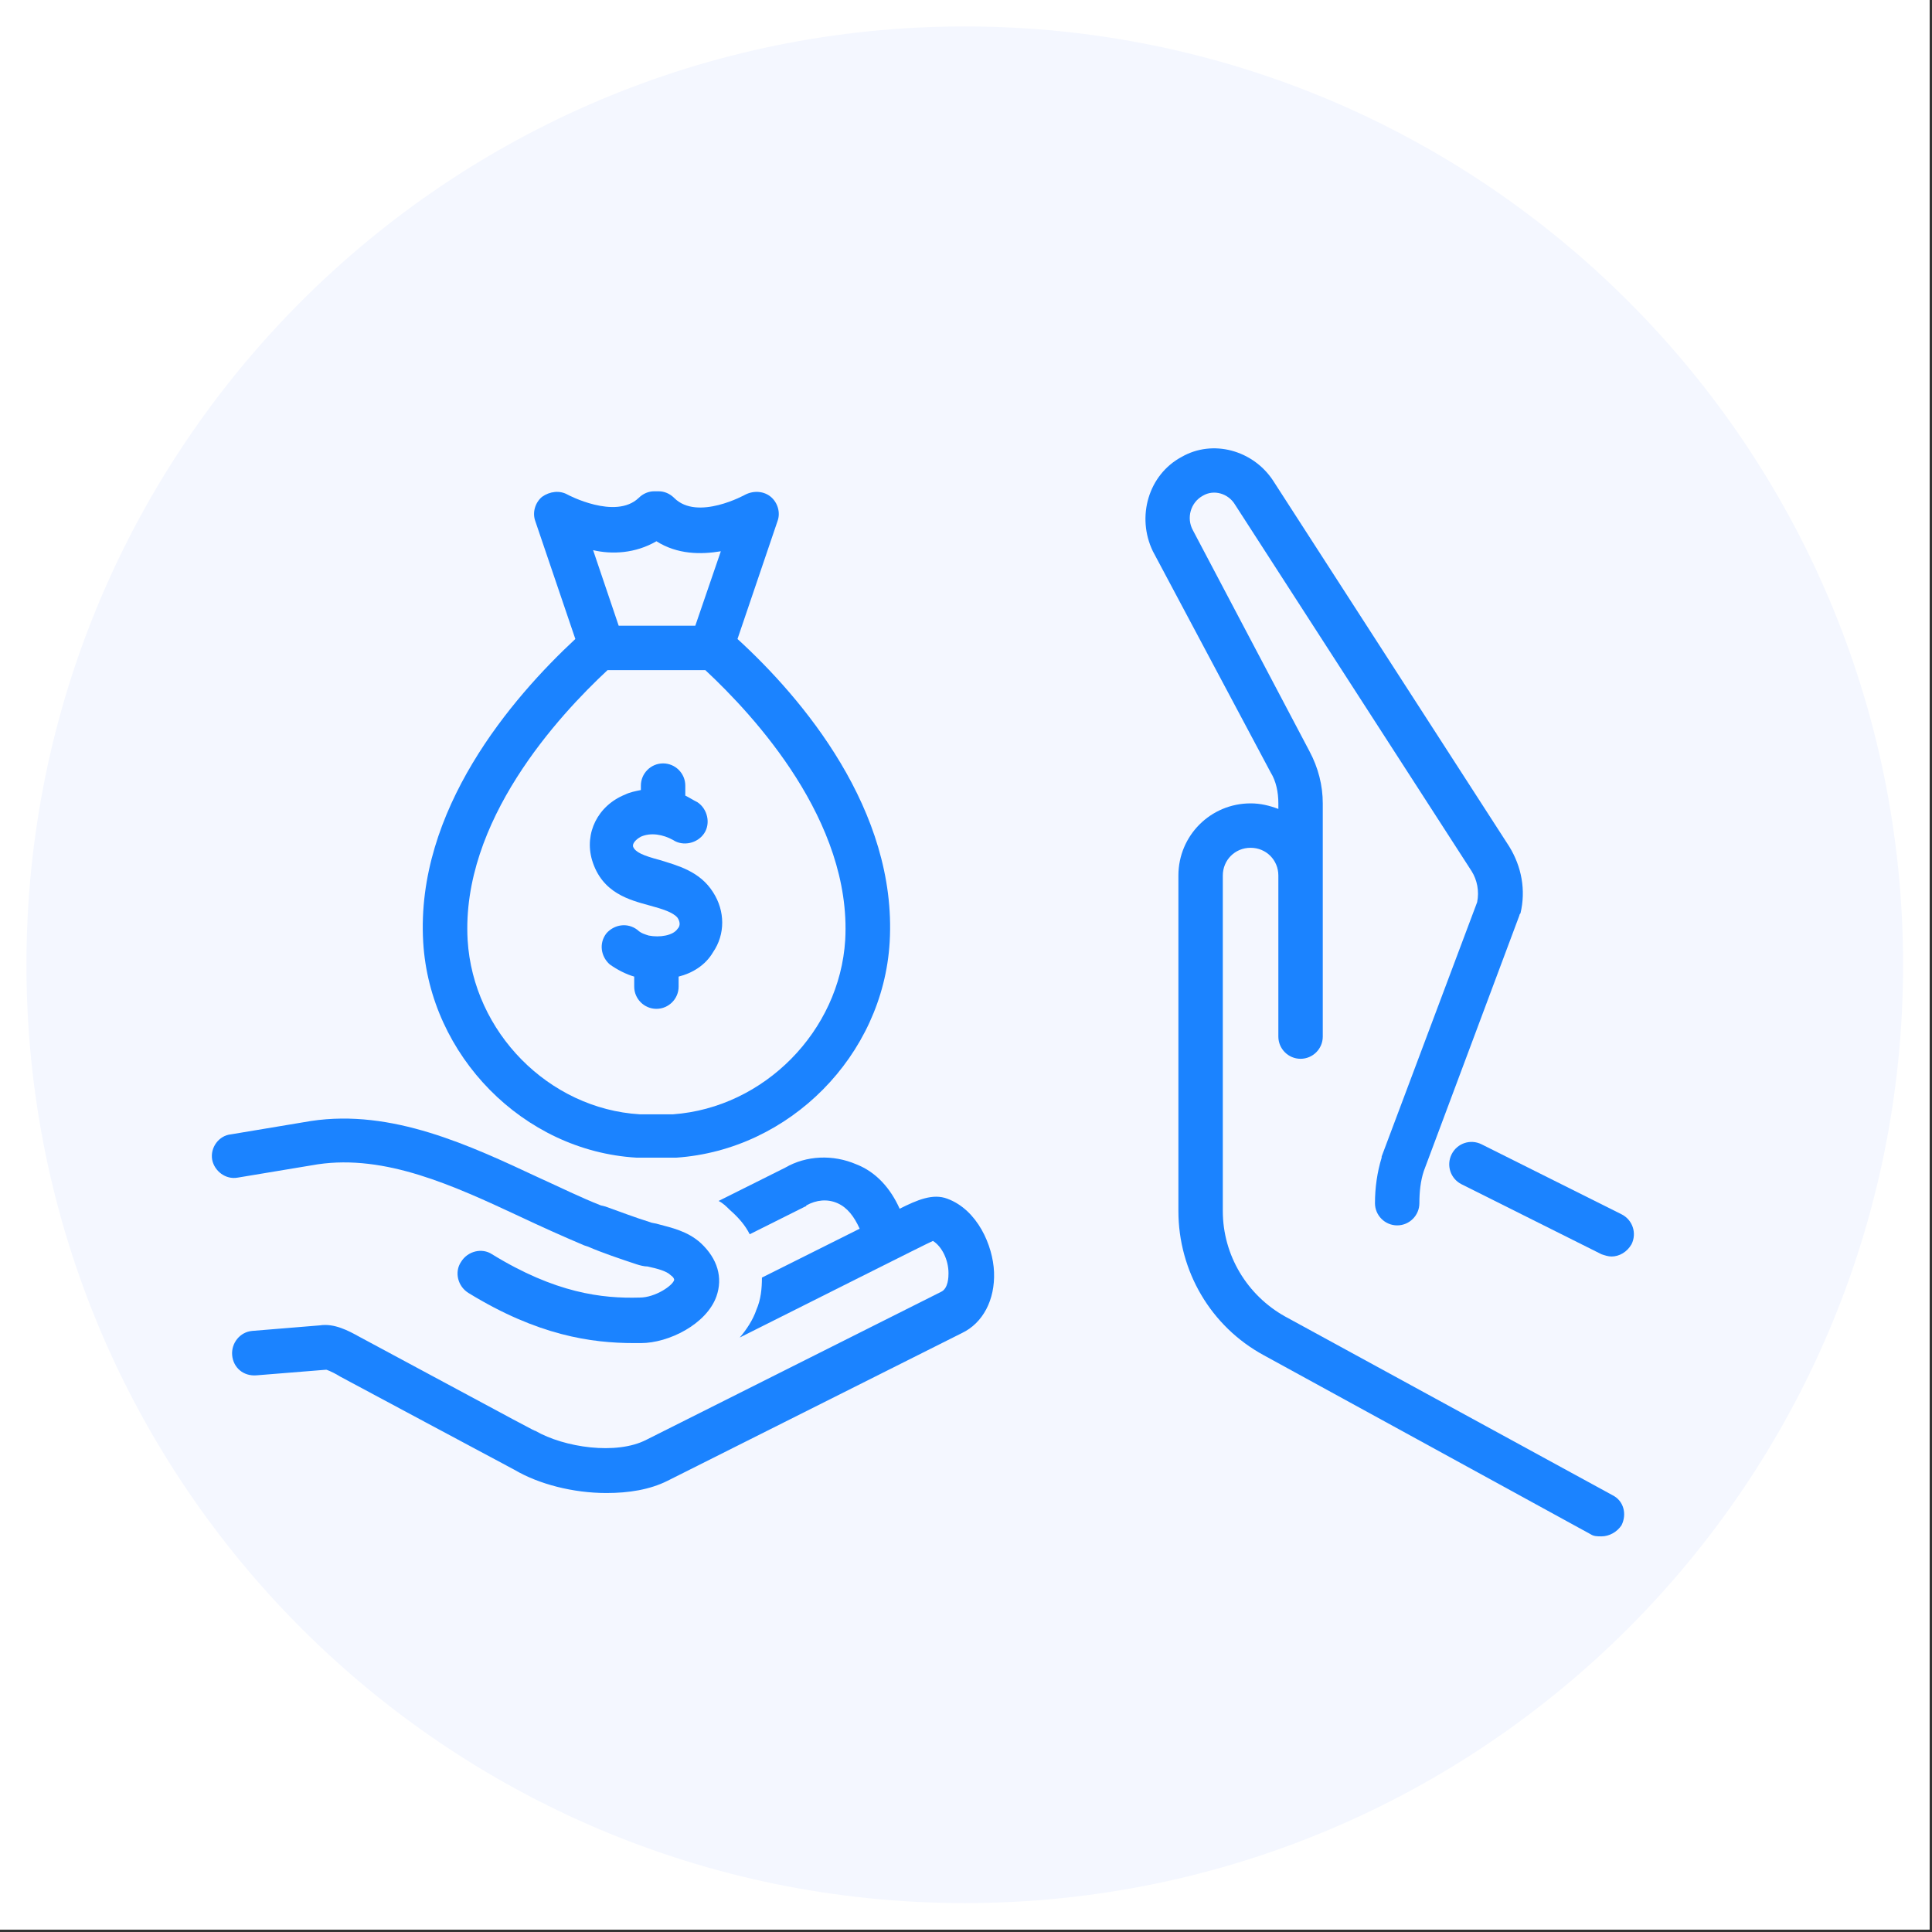
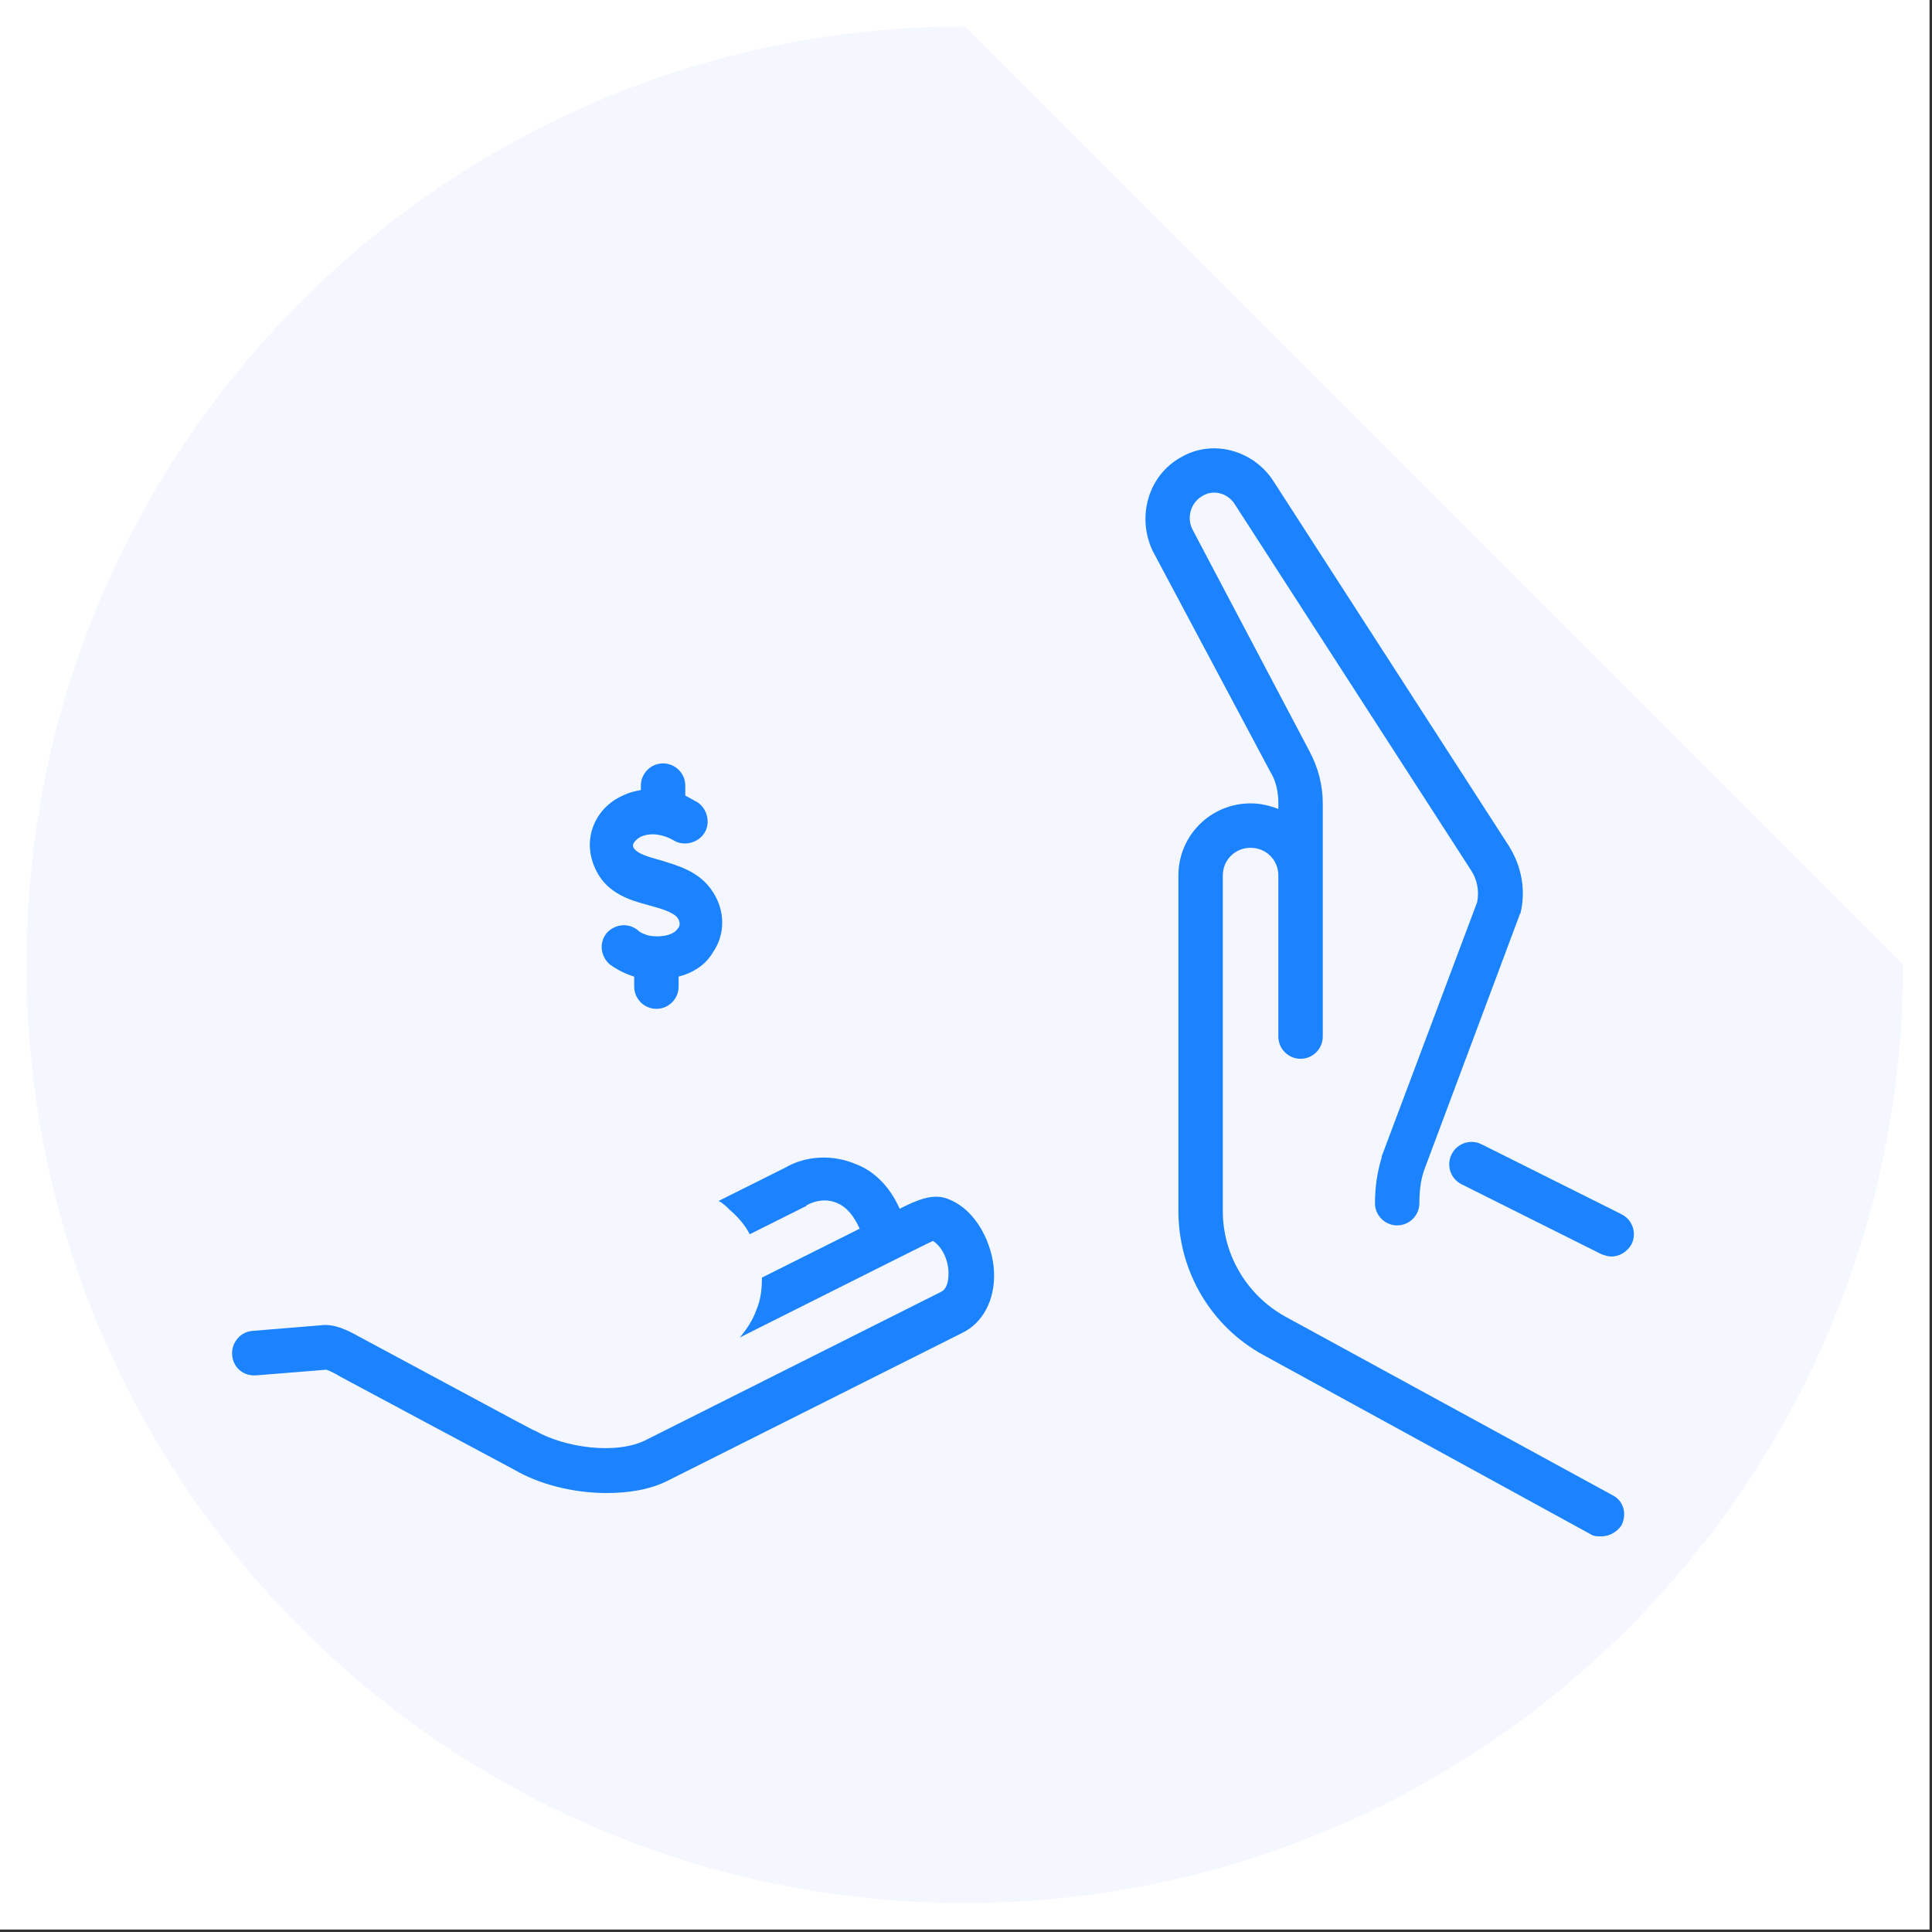
<svg xmlns="http://www.w3.org/2000/svg" width="261" zoomAndPan="magnify" viewBox="0 0 195.75 195.75" height="261" preserveAspectRatio="xMidYMid meet" version="1.0">
  <rect x="0" y="0" width="195.75" height="195.75" fill="#333333" stroke="none" />
  <defs>
    <clipPath id="a72f97bfcd">
      <path d="M 0 0 L 195.5 0 L 195.5 195.5 L 0 195.5 Z M 0 0 " clip-rule="nonzero" />
    </clipPath>
    <clipPath id="5ef342367c">
      <path d="M 2.68 2.68 L 192.82 2.68 L 192.82 192.82 L 2.68 192.82 Z M 2.68 2.68 " clip-rule="nonzero" />
    </clipPath>
    <clipPath id="c5d8bca88c">
-       <path d="M 97.75 2.68 C 45.246 2.68 2.68 45.246 2.68 97.75 C 2.68 150.254 45.246 192.82 97.75 192.82 C 150.254 192.82 192.82 150.254 192.82 97.75 C 192.82 45.246 150.254 2.68 97.75 2.68 Z M 97.75 2.68 " clip-rule="nonzero" />
+       <path d="M 97.75 2.68 C 45.246 2.68 2.68 45.246 2.68 97.75 C 2.68 150.254 45.246 192.82 97.75 192.82 C 150.254 192.82 192.82 150.254 192.82 97.75 Z M 97.75 2.68 " clip-rule="nonzero" />
    </clipPath>
    <clipPath id="265eeeb91c">
-       <path d="M 21.125 113 L 73 113 L 73 137 L 21.125 137 Z M 21.125 113 " clip-rule="nonzero" />
-     </clipPath>
+       </clipPath>
  </defs>
  <g clip-path="url(#a72f97bfcd)">
-     <path fill="#ffffff" d="M 0 0 L 195.5 0 L 195.5 195.5 L 0 195.5 Z M 0 0 " fill-opacity="1" fill-rule="nonzero" />
    <path fill="#ffffff" d="M 0 0 L 195.5 0 L 195.5 195.5 L 0 195.5 Z M 0 0 " fill-opacity="1" fill-rule="nonzero" />
  </g>
  <g clip-path="url(#5ef342367c)">
    <g clip-path="url(#c5d8bca88c)">
      <path fill="#f4f7ff" d="M 2.68 2.68 L 192.82 2.68 L 192.82 192.82 L 2.68 192.82 Z M 2.68 2.68 " fill-opacity="1" fill-rule="nonzero" />
    </g>
  </g>
  <path fill="#1b83ff" d="M 86.762 117.969 C 84.402 116.953 81.699 117.066 79.562 118.305 L 72.809 121.68 C 73.262 121.906 73.598 122.242 73.938 122.582 C 74.836 123.367 75.512 124.156 75.961 125.055 L 81.586 122.242 C 81.586 122.242 81.699 122.242 81.699 122.133 C 82.711 121.566 83.836 121.457 84.852 121.906 C 85.863 122.355 86.539 123.258 87.102 124.492 L 77.199 129.445 C 77.199 130.57 77.086 131.695 76.637 132.707 C 76.297 133.723 75.625 134.734 74.949 135.52 C 81.699 132.145 94.191 125.844 94.527 125.73 C 95.43 126.293 96.102 127.645 96.102 128.996 C 96.102 129.332 96.102 130.57 95.316 130.906 L 65.496 145.875 C 62.457 147.449 57.168 146.66 54.242 144.973 C 54.133 144.973 54.133 144.973 36.352 135.41 C 35.34 134.848 33.879 134.059 32.414 134.285 L 25.551 134.848 C 24.312 134.957 23.414 136.082 23.523 137.32 C 23.637 138.559 24.648 139.461 26 139.348 L 32.977 138.785 C 32.977 138.785 33.09 138.785 33.09 138.785 C 33.426 138.898 34.102 139.234 34.441 139.461 C 34.441 139.461 51.883 148.801 52.105 148.91 C 54.582 150.375 58.07 151.273 61.445 151.273 C 63.695 151.273 65.836 150.938 67.633 150.035 L 97.453 135.07 C 99.59 134.059 100.828 131.695 100.715 128.883 C 100.605 126.184 99.027 122.582 95.992 121.457 C 94.527 120.895 92.953 121.566 91.152 122.469 C 90.25 120.441 88.789 118.754 86.762 117.969 Z M 86.762 117.969 " fill-opacity="1" fill-rule="nonzero" />
  <g clip-path="url(#265eeeb91c)">
    <path fill="#1b83ff" d="M 24.086 119.316 L 32.188 117.969 C 39.055 116.953 45.918 120.105 52.668 123.258 C 54.809 124.27 57.059 125.281 59.195 126.184 L 59.531 126.293 C 61.109 126.969 62.797 127.531 64.484 128.094 C 64.82 128.207 65.27 128.32 65.609 128.32 C 66.621 128.543 67.523 128.77 67.973 129.219 C 68.309 129.445 68.309 129.672 68.309 129.672 C 68.195 130.234 66.398 131.469 64.82 131.469 C 60.996 131.582 56.27 131.02 49.855 127.082 C 48.844 126.406 47.379 126.746 46.703 127.871 C 46.031 128.883 46.367 130.344 47.492 131.02 C 54.469 135.297 59.871 136.082 64.258 136.082 C 64.484 136.082 64.707 136.082 64.934 136.082 C 67.746 136.082 71.574 134.172 72.586 131.359 C 73.262 129.445 72.699 127.531 71.012 125.957 C 69.66 124.719 67.973 124.383 66.734 124.043 C 66.398 123.93 66.059 123.93 65.836 123.82 C 64.371 123.367 62.91 122.805 61.332 122.242 L 60.883 122.133 C 58.859 121.344 56.832 120.332 54.582 119.316 C 47.605 116.055 39.727 112.34 31.516 113.578 L 23.414 114.93 C 22.176 115.043 21.273 116.281 21.5 117.516 C 21.727 118.645 22.852 119.543 24.086 119.316 Z M 24.086 119.316 " fill-opacity="1" fill-rule="nonzero" />
  </g>
-   <path fill="#1b83ff" d="M 42.879 95.461 C 43.555 106.941 53.008 116.617 64.484 117.293 C 65.047 117.293 65.609 117.293 66.172 117.293 L 66.848 117.293 C 67.41 117.293 67.973 117.293 68.535 117.293 C 80.012 116.504 89.465 106.941 90.141 95.461 C 90.926 82.074 81.25 70.707 74.723 64.742 L 78.773 52.816 C 79.113 51.914 78.773 50.902 78.098 50.34 C 77.426 49.777 76.41 49.664 75.512 50.117 C 75.512 50.117 70.672 52.816 68.309 50.453 C 67.859 50.004 67.297 49.777 66.734 49.777 L 66.285 49.777 C 65.723 49.777 65.16 50.004 64.707 50.453 C 62.348 52.703 57.508 50.117 57.508 50.117 C 56.719 49.664 55.707 49.777 54.918 50.34 C 54.242 50.902 53.906 51.914 54.242 52.816 L 58.293 64.742 C 51.883 70.707 42.09 82.074 42.879 95.461 Z M 66.508 54.84 C 68.648 56.191 71.012 56.191 73.035 55.855 L 70.449 63.395 L 62.684 63.395 L 60.094 55.742 C 62.008 56.191 64.371 56.078 66.508 54.84 Z M 61.559 67.895 L 71.461 67.895 C 76.41 72.508 86.312 83.199 85.637 95.238 C 85.074 104.465 77.426 112.23 68.195 112.902 C 67.746 112.902 67.297 112.902 66.848 112.902 L 66.172 112.902 C 65.723 112.902 65.27 112.902 64.82 112.902 C 55.594 112.34 47.941 104.578 47.379 95.238 C 46.703 83.199 56.605 72.508 61.559 67.895 Z M 61.559 67.895 " fill-opacity="1" fill-rule="nonzero" />
  <path fill="#1b83ff" d="M 65.836 91.75 C 67.07 92.086 68.195 92.426 68.648 92.988 C 68.871 93.324 68.984 93.773 68.648 94.113 C 68.195 94.789 66.848 95.012 65.723 94.789 C 65.383 94.676 64.934 94.562 64.598 94.227 C 63.582 93.438 62.234 93.664 61.445 94.562 C 60.656 95.574 60.883 96.926 61.781 97.715 C 62.57 98.277 63.473 98.727 64.258 98.949 L 64.258 99.965 C 64.258 101.203 65.27 102.215 66.508 102.215 C 67.746 102.215 68.758 101.203 68.758 99.965 L 68.758 98.949 C 70.109 98.613 71.461 97.824 72.246 96.477 C 73.484 94.676 73.484 92.312 72.246 90.398 C 70.898 88.262 68.648 87.699 66.848 87.137 C 65.16 86.688 64.371 86.348 64.145 85.785 C 64.035 85.336 64.707 84.887 64.934 84.773 C 65.945 84.324 67.184 84.547 68.195 85.109 C 69.211 85.785 70.672 85.449 71.348 84.434 C 72.023 83.422 71.684 81.961 70.672 81.285 C 70.223 81.059 69.887 80.836 69.434 80.609 L 69.434 79.598 C 69.434 78.359 68.422 77.348 67.184 77.348 C 65.945 77.348 64.934 78.359 64.934 79.598 L 64.934 80.047 C 64.371 80.16 63.809 80.273 63.359 80.496 C 60.547 81.621 59.195 84.434 59.984 87.137 C 60.996 90.512 63.809 91.188 65.836 91.75 Z M 65.836 91.75 " fill-opacity="1" fill-rule="nonzero" />
  <path fill="#1b83ff" d="M 128.734 78.246 C 129.297 79.148 129.523 80.273 129.523 81.398 L 129.523 81.961 C 128.621 81.621 127.723 81.398 126.711 81.398 C 122.66 81.398 119.395 84.66 119.395 88.711 L 119.395 122.695 C 119.395 128.77 122.66 134.395 128.059 137.32 L 161.141 155.438 C 161.48 155.664 161.816 155.664 162.266 155.664 C 163.055 155.664 163.844 155.215 164.293 154.539 C 164.855 153.414 164.516 152.062 163.391 151.5 L 130.199 133.383 C 126.371 131.246 123.895 127.195 123.895 122.695 L 123.895 88.711 C 123.895 87.137 125.133 85.898 126.711 85.898 C 128.285 85.898 129.523 87.137 129.523 88.711 L 129.523 105.027 C 129.523 106.266 130.535 107.277 131.773 107.277 C 133.012 107.277 134.023 106.266 134.023 105.027 L 134.023 81.398 C 134.023 79.598 133.574 77.797 132.672 76.109 L 120.859 53.715 C 120.184 52.48 120.633 50.902 121.871 50.227 C 122.996 49.555 124.461 50.004 125.133 51.129 L 149.102 88.262 C 149.664 89.16 149.891 90.285 149.664 91.41 L 139.988 117.18 C 139.988 117.18 139.988 117.293 139.988 117.293 C 139.539 118.754 139.312 120.332 139.312 121.906 C 139.312 123.145 140.324 124.156 141.562 124.156 C 142.801 124.156 143.812 123.145 143.812 121.906 C 143.812 120.781 143.926 119.656 144.262 118.645 L 153.941 92.762 C 153.941 92.648 154.055 92.535 154.055 92.535 C 154.617 90.176 154.164 87.812 152.926 85.785 L 128.961 48.652 C 126.934 45.613 122.883 44.488 119.734 46.289 C 116.355 48.09 115.121 52.367 116.809 55.855 Z M 128.734 78.246 " fill-opacity="1" fill-rule="nonzero" />
  <path fill="#1b83ff" d="M 147.078 116.953 C 146.516 118.078 146.965 119.43 148.09 119.992 L 162.266 127.082 C 162.605 127.195 162.941 127.309 163.281 127.309 C 164.066 127.309 164.855 126.855 165.305 126.07 C 165.867 124.945 165.418 123.594 164.293 123.031 L 150.113 115.941 C 148.988 115.379 147.641 115.828 147.078 116.953 Z M 147.078 116.953 " fill-opacity="1" fill-rule="nonzero" />
</svg>